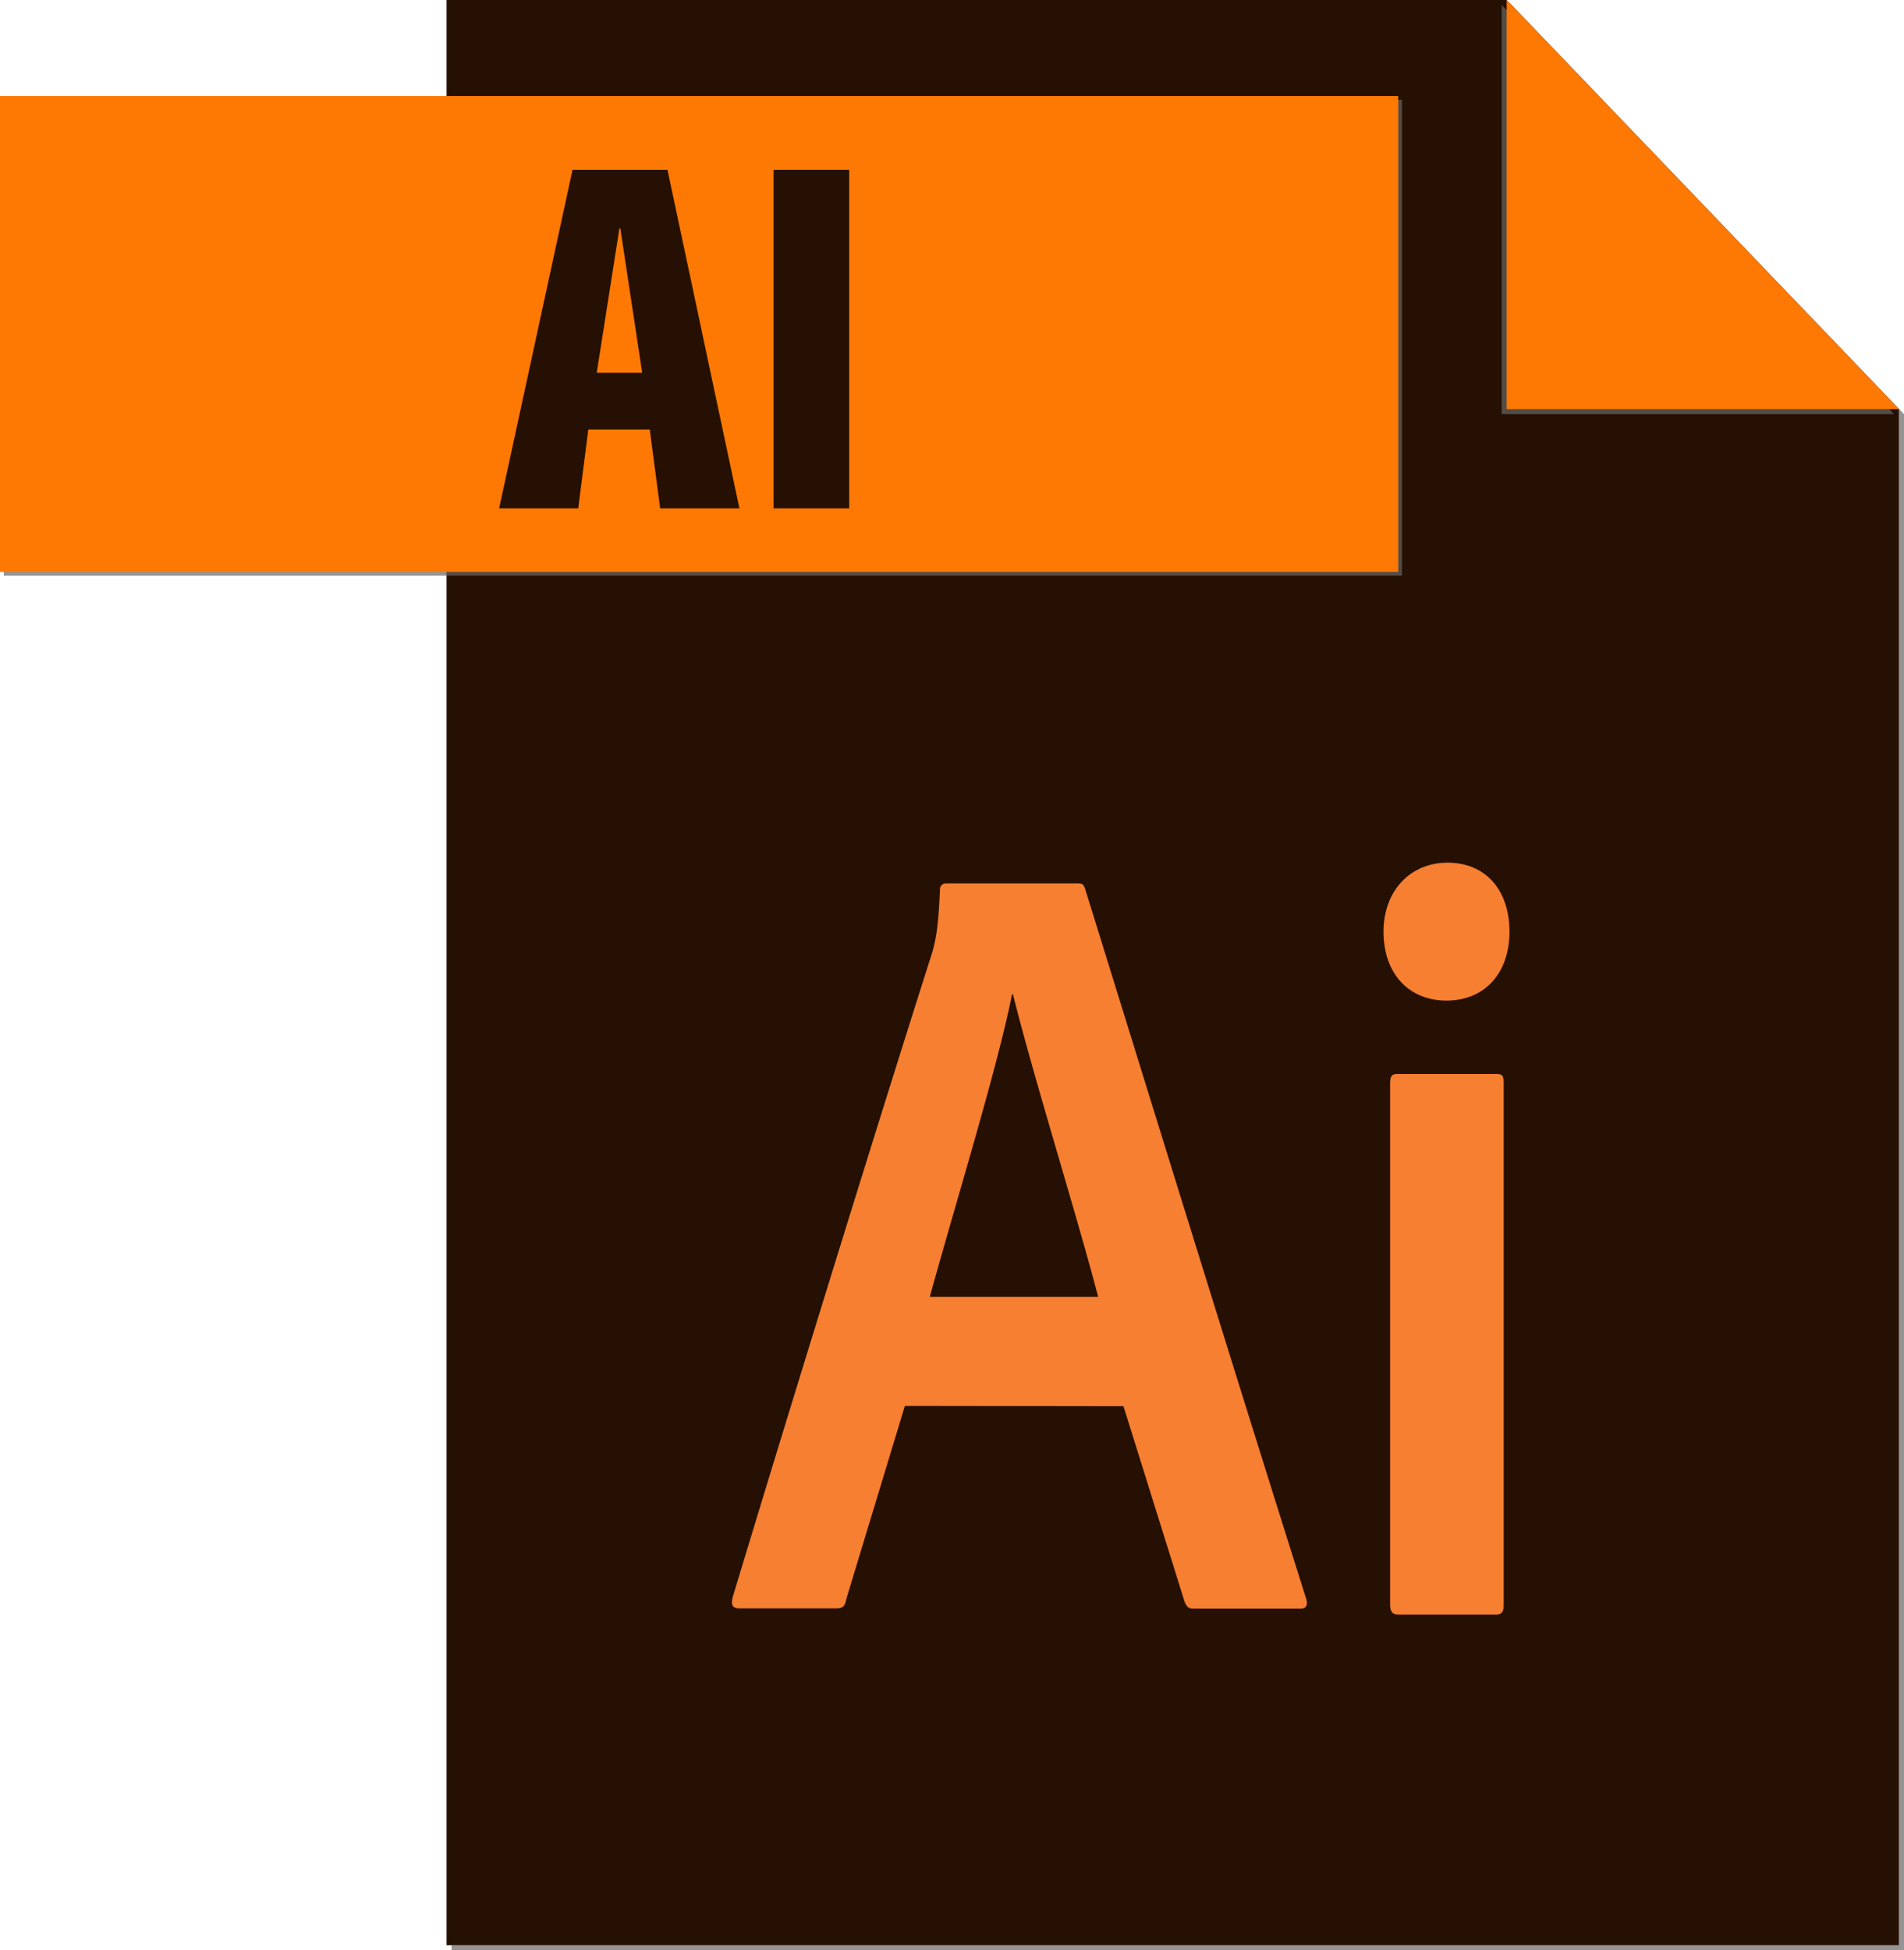
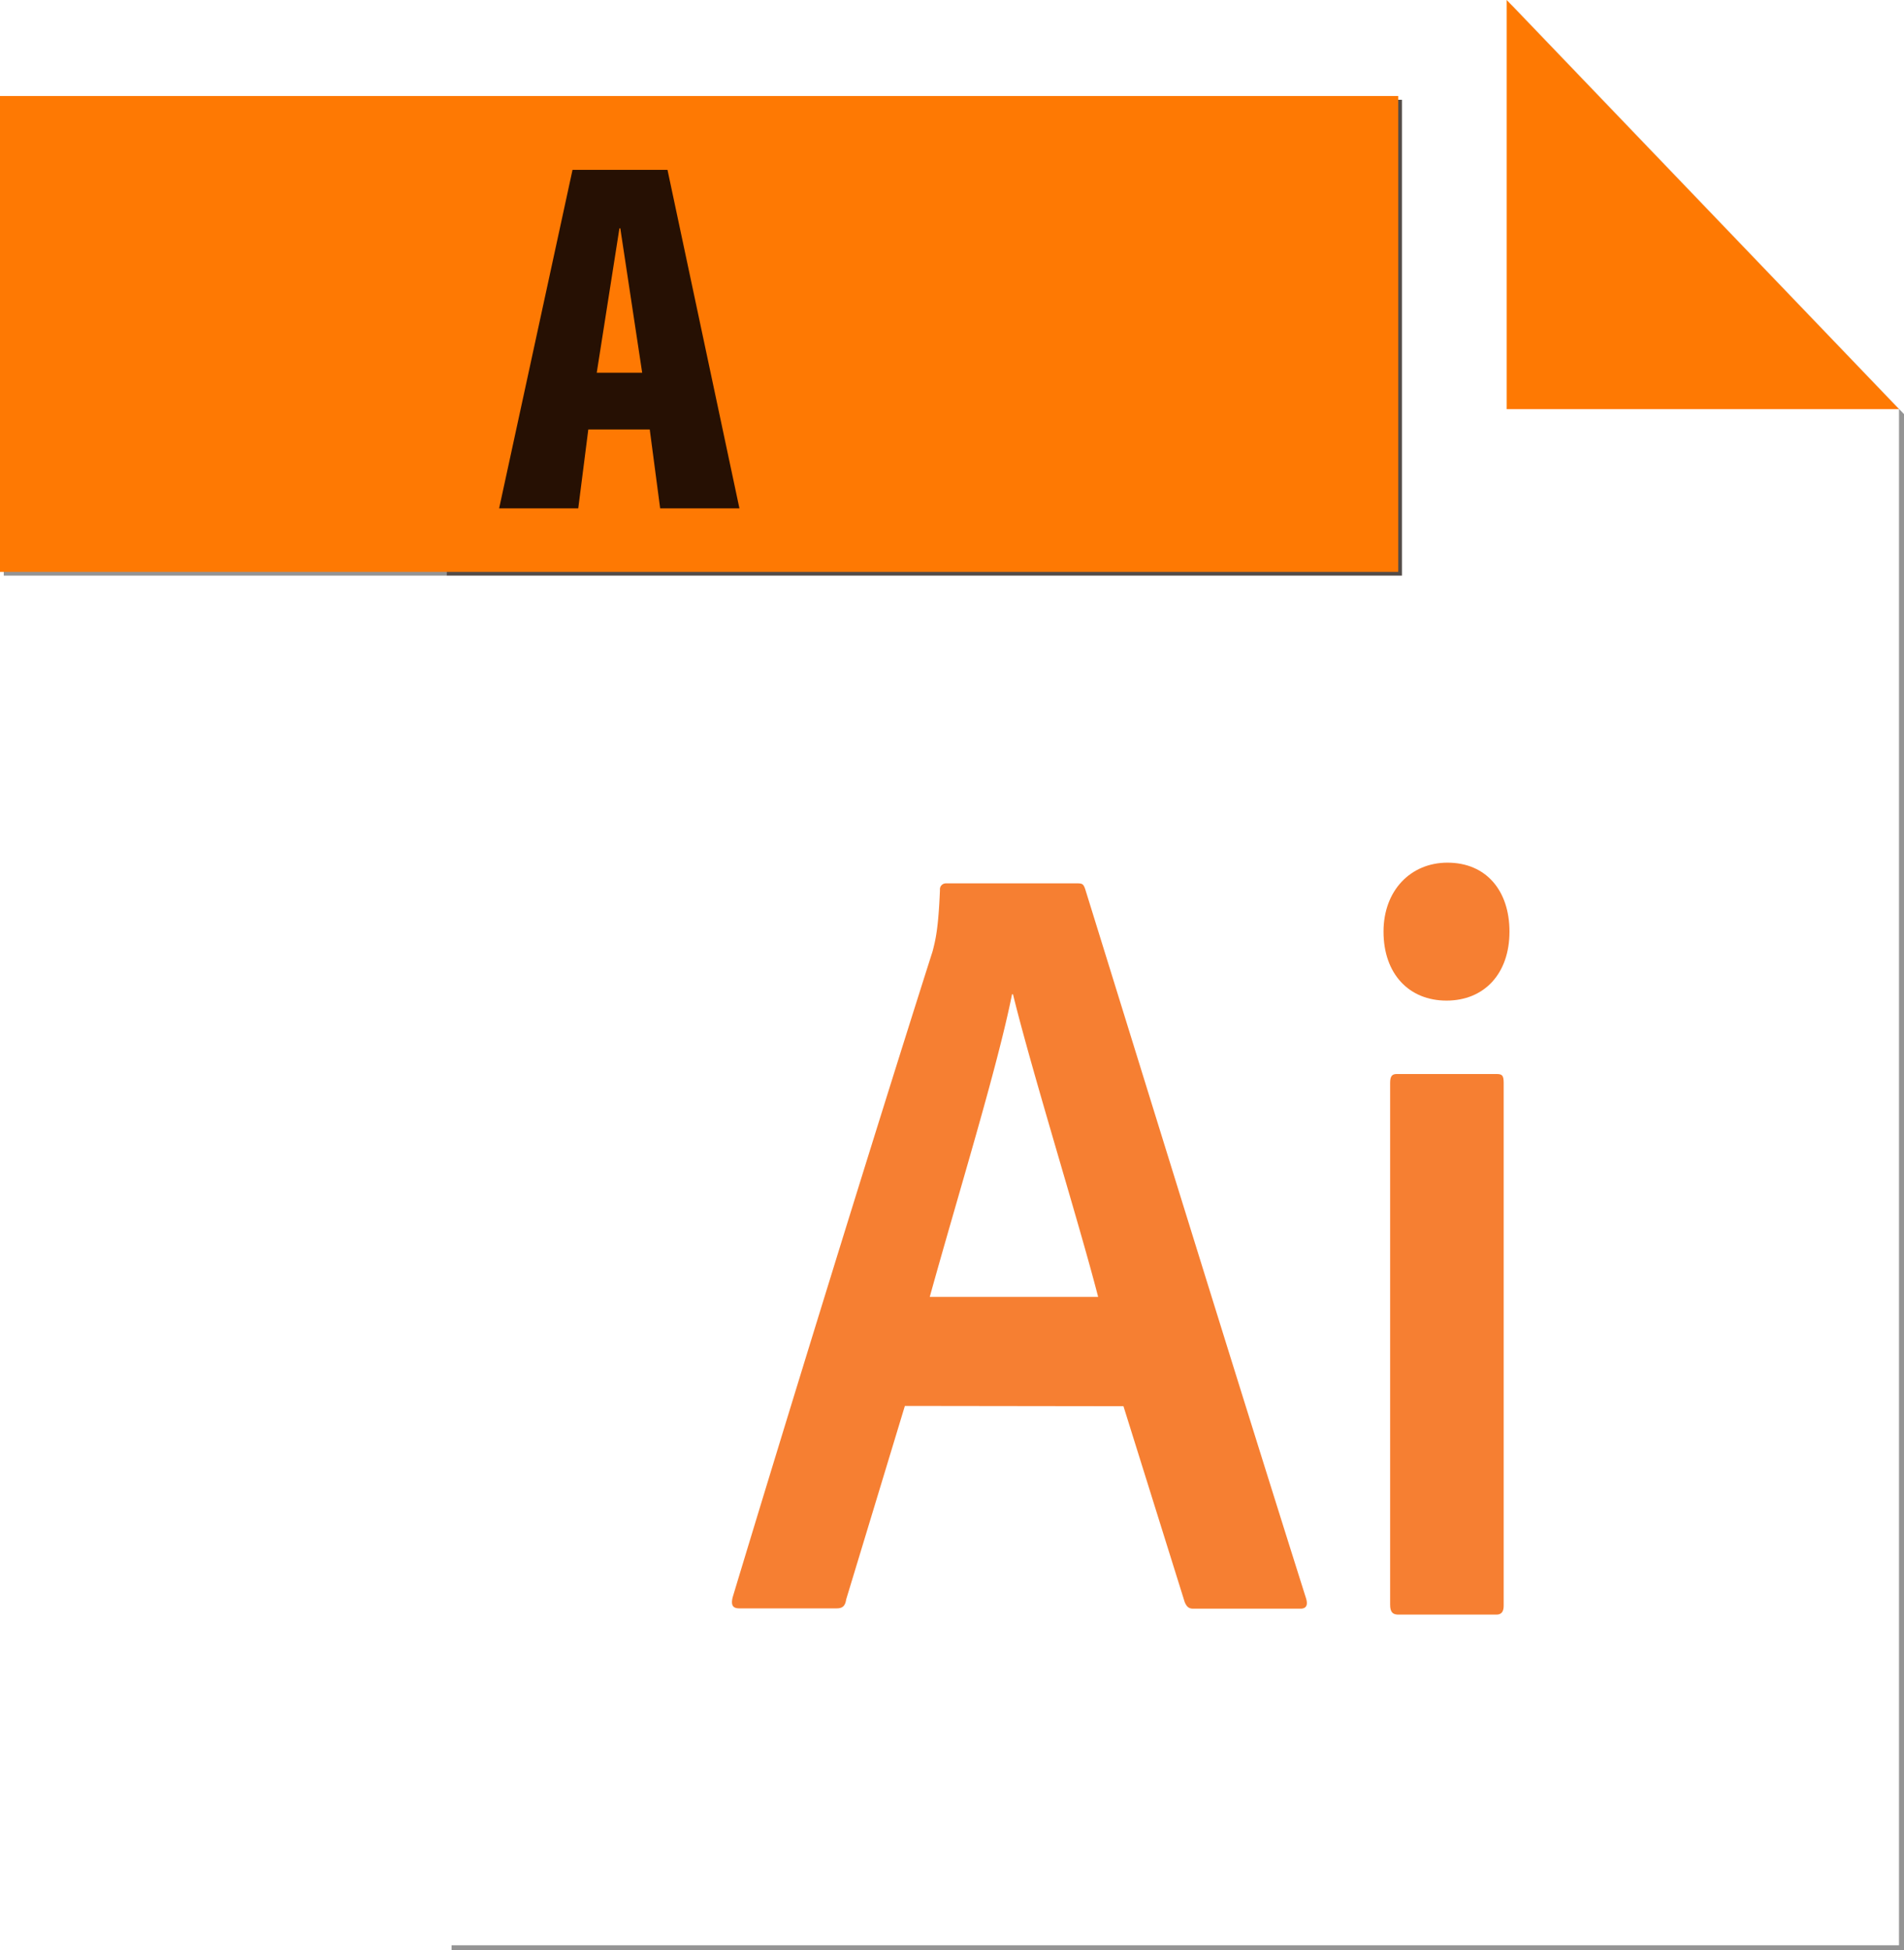
<svg xmlns="http://www.w3.org/2000/svg" viewBox="0 0 259.4 265.66">
  <path d="m205.96.68h-.03l52.79 55.05v209.25h-197.2v.68h197.88v-209.25z" fill="#949494" />
-   <path d="m205.27 0h-144.43v264.98h197.88v-209.25z" fill="#261003" />
-   <path d="m204.59.68v55.73h53.45z" fill="#534c48" />
  <path d="m205.27 0v55.73h53.45z" fill="#fe7903" />
  <path d="m60.84 13.59h-60.33v64.82h60.33z" fill="#949494" />
  <path d="m191 13.59h-130.16v64.82h130.16z" fill="#534c48" />
  <path d="m0 13.08h190.49v64.82h-190.49z" fill="#fe7903" />
  <path d="m123.28 191.51-8 26.37c-.13.91-.52 1.21-1.3 1.21h-13.25c-.91 0-1.17-.45-.91-1.52 7-23.18 18.9-61.83 27.24-88 .39-1.52.78-3 1-8.33a.81.81 0 0 1 .78-.91h18c.65 0 .78.15 1 .76 9.64 31.06 20.2 65.31 30.11 96.68q.39 1.36-.78 1.36h-14.6c-.65 0-.91-.3-1.17-.91l-8.34-26.67zm26.33-14.85c-2.61-10.15-9-30.61-11.6-41.22h-.13c-2 10-7.3 27.12-11.21 41.22z" fill="#f67f32" />
  <path d="m188.49 126.9c0-5.61 3.71-9.39 8.71-9.39 5.25 0 8.45 3.79 8.45 9.39 0 5.76-3.46 9.4-8.58 9.4s-8.58-3.65-8.58-9.4zm.9 20.61c0-.91.26-1.21.9-1.21h13.57c.77 0 1 .15 1 1.21v71.22c0 .76-.26 1.21-1 1.21h-13.32c-.77 0-1.15-.3-1.15-1.36z" fill="#f67f32" />
  <g fill="#261003">
    <path d="m68 69.25 10-46.11h12.94l9.8 46.11h-10.8l-1.42-10.75h-8.37l-1.37 10.75zm16.51-38.15h-.12l-3.09 19.67h6.19z" />
-     <path d="m105.39 23.14h10.3v46.11h-10.3z" />
  </g>
</svg>